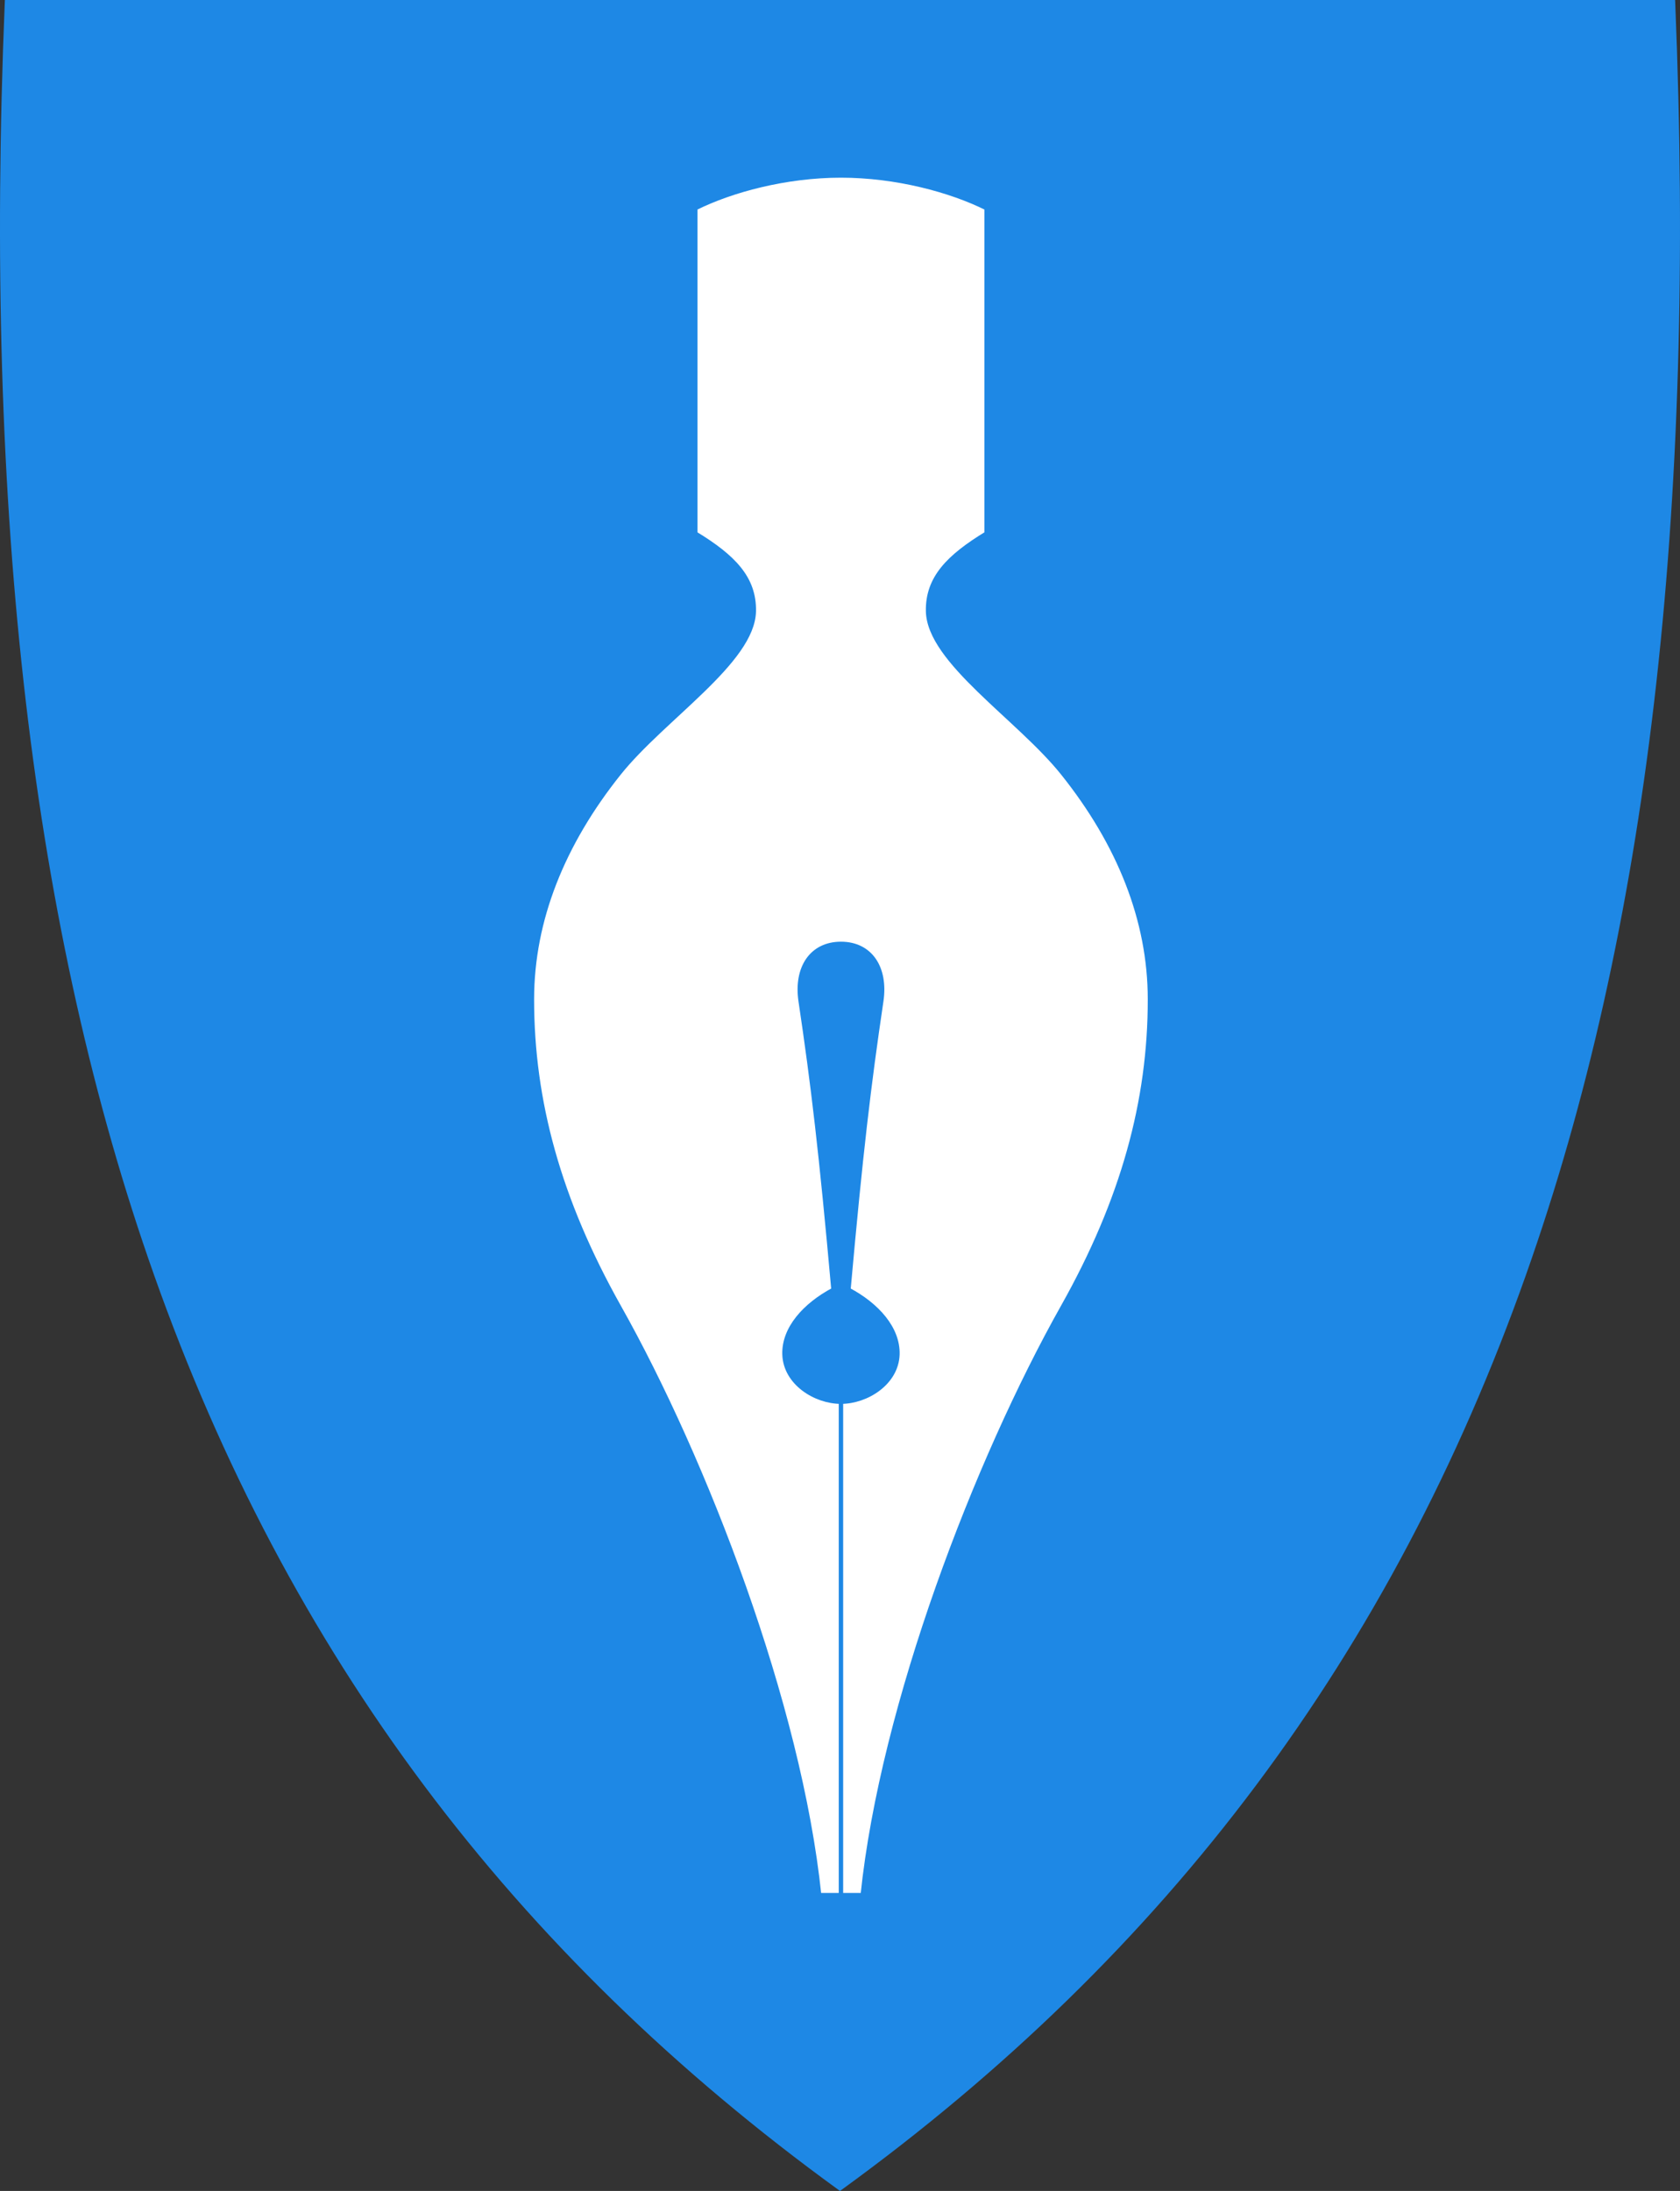
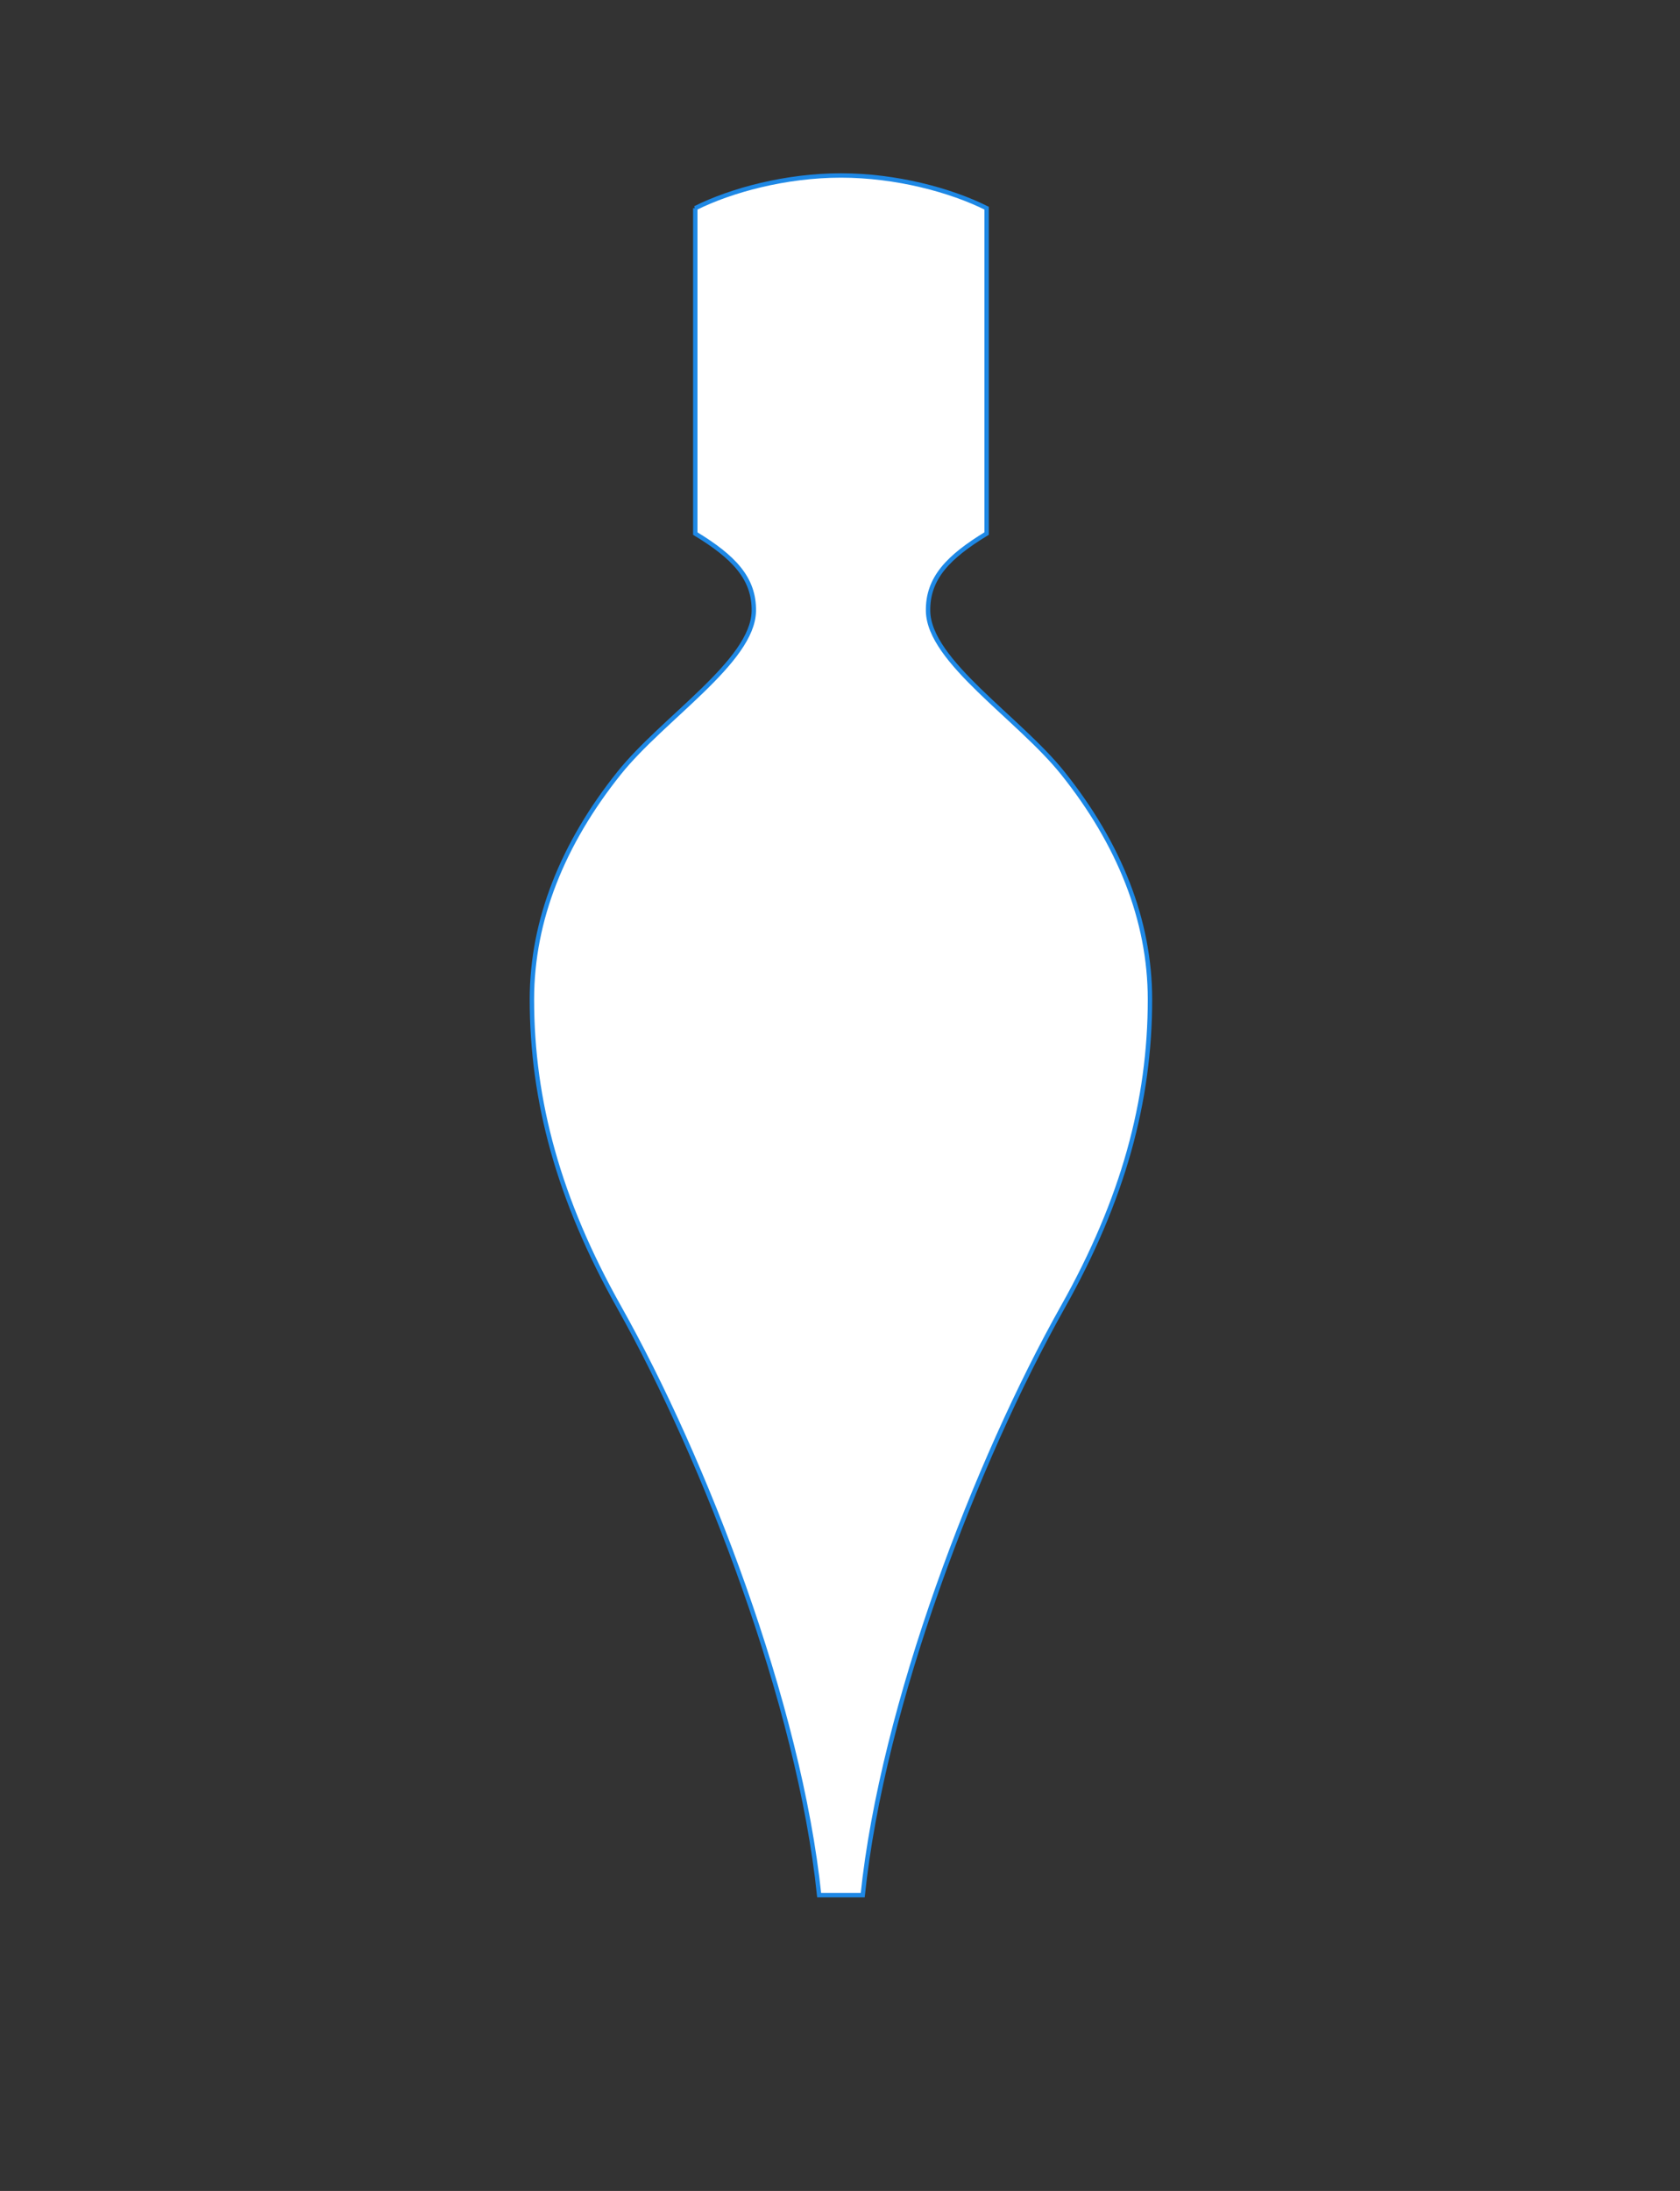
<svg xmlns="http://www.w3.org/2000/svg" id="Layer_1" version="1.1" viewBox="0 0 382.042 498.17">
  <rect x="0" y="0" width="382.042" height="498.17" fill="#333333" stroke="none" />
  <defs>
    <style>
      .st0 {
        fill: none;
      }

      .st0, .st1, .st2 {
        stroke: #1e88e5;
      }

      .st1, .st3 {
        fill: #1e88e5;
      }

      .st2 {
        fill: #fff;
      }
    </style>
  </defs>
-   <path id="path8" class="st3" d="M191.299,497.97c74.32-53.92,125.26-122.02,155.74-208.16,27.64-78.1,38.73-172.75,33.91-289.35l-.02-.46H1.109l-.02.46C-3.721,117.06,7.369,211.7,34.999,289.81c30.48,86.14,81.42,154.24,155.74,208.16l.28.2.28-.2Z" />
  <path id="path4340" class="st2" d="M158.109,47.33v73.99c8.68,5.28,13.45,10.14,13.31,17.65-.21,11.42-20.6,24.27-30.65,36.84-12.8,16.02-19.8,33.38-19.81,51.39-.01,23.12,6.12,45.62,19.81,69.97,19.59,34.83,41.02,90.5,45.51,133.74h9.91c4.49-43.24,25.92-98.91,45.51-133.74,13.7-24.35,19.83-46.85,19.81-69.97-.01-18.01-7.01-35.38-19.81-51.39-10.05-12.57-30.44-25.43-30.65-36.84-.14-7.51,4.63-12.36,13.31-17.65V47.33c-8.17-4.09-20.6-7.43-33.12-7.43s-24.95,3.34-33.13,7.43h0Z" />
-   <path id="path4350" class="st1" d="M204.079,307.98c.18-5.89-4.61-11.24-11.14-14.71,2.77-31.01,4.65-46.72,7.46-65.62,1.13-7.61-2.5-13.03-9.16-13.03s-10.29,5.43-9.16,13.03c2.82,18.9,4.69,34.61,7.46,65.62-6.53,3.47-11.33,8.82-11.14,14.71.21,6.46,6.99,10.73,12.84,10.73s12.63-4.27,12.84-10.73Z" />
-   <path id="path4352" class="st0" d="M191.239,431.215v-112.505" />
</svg>